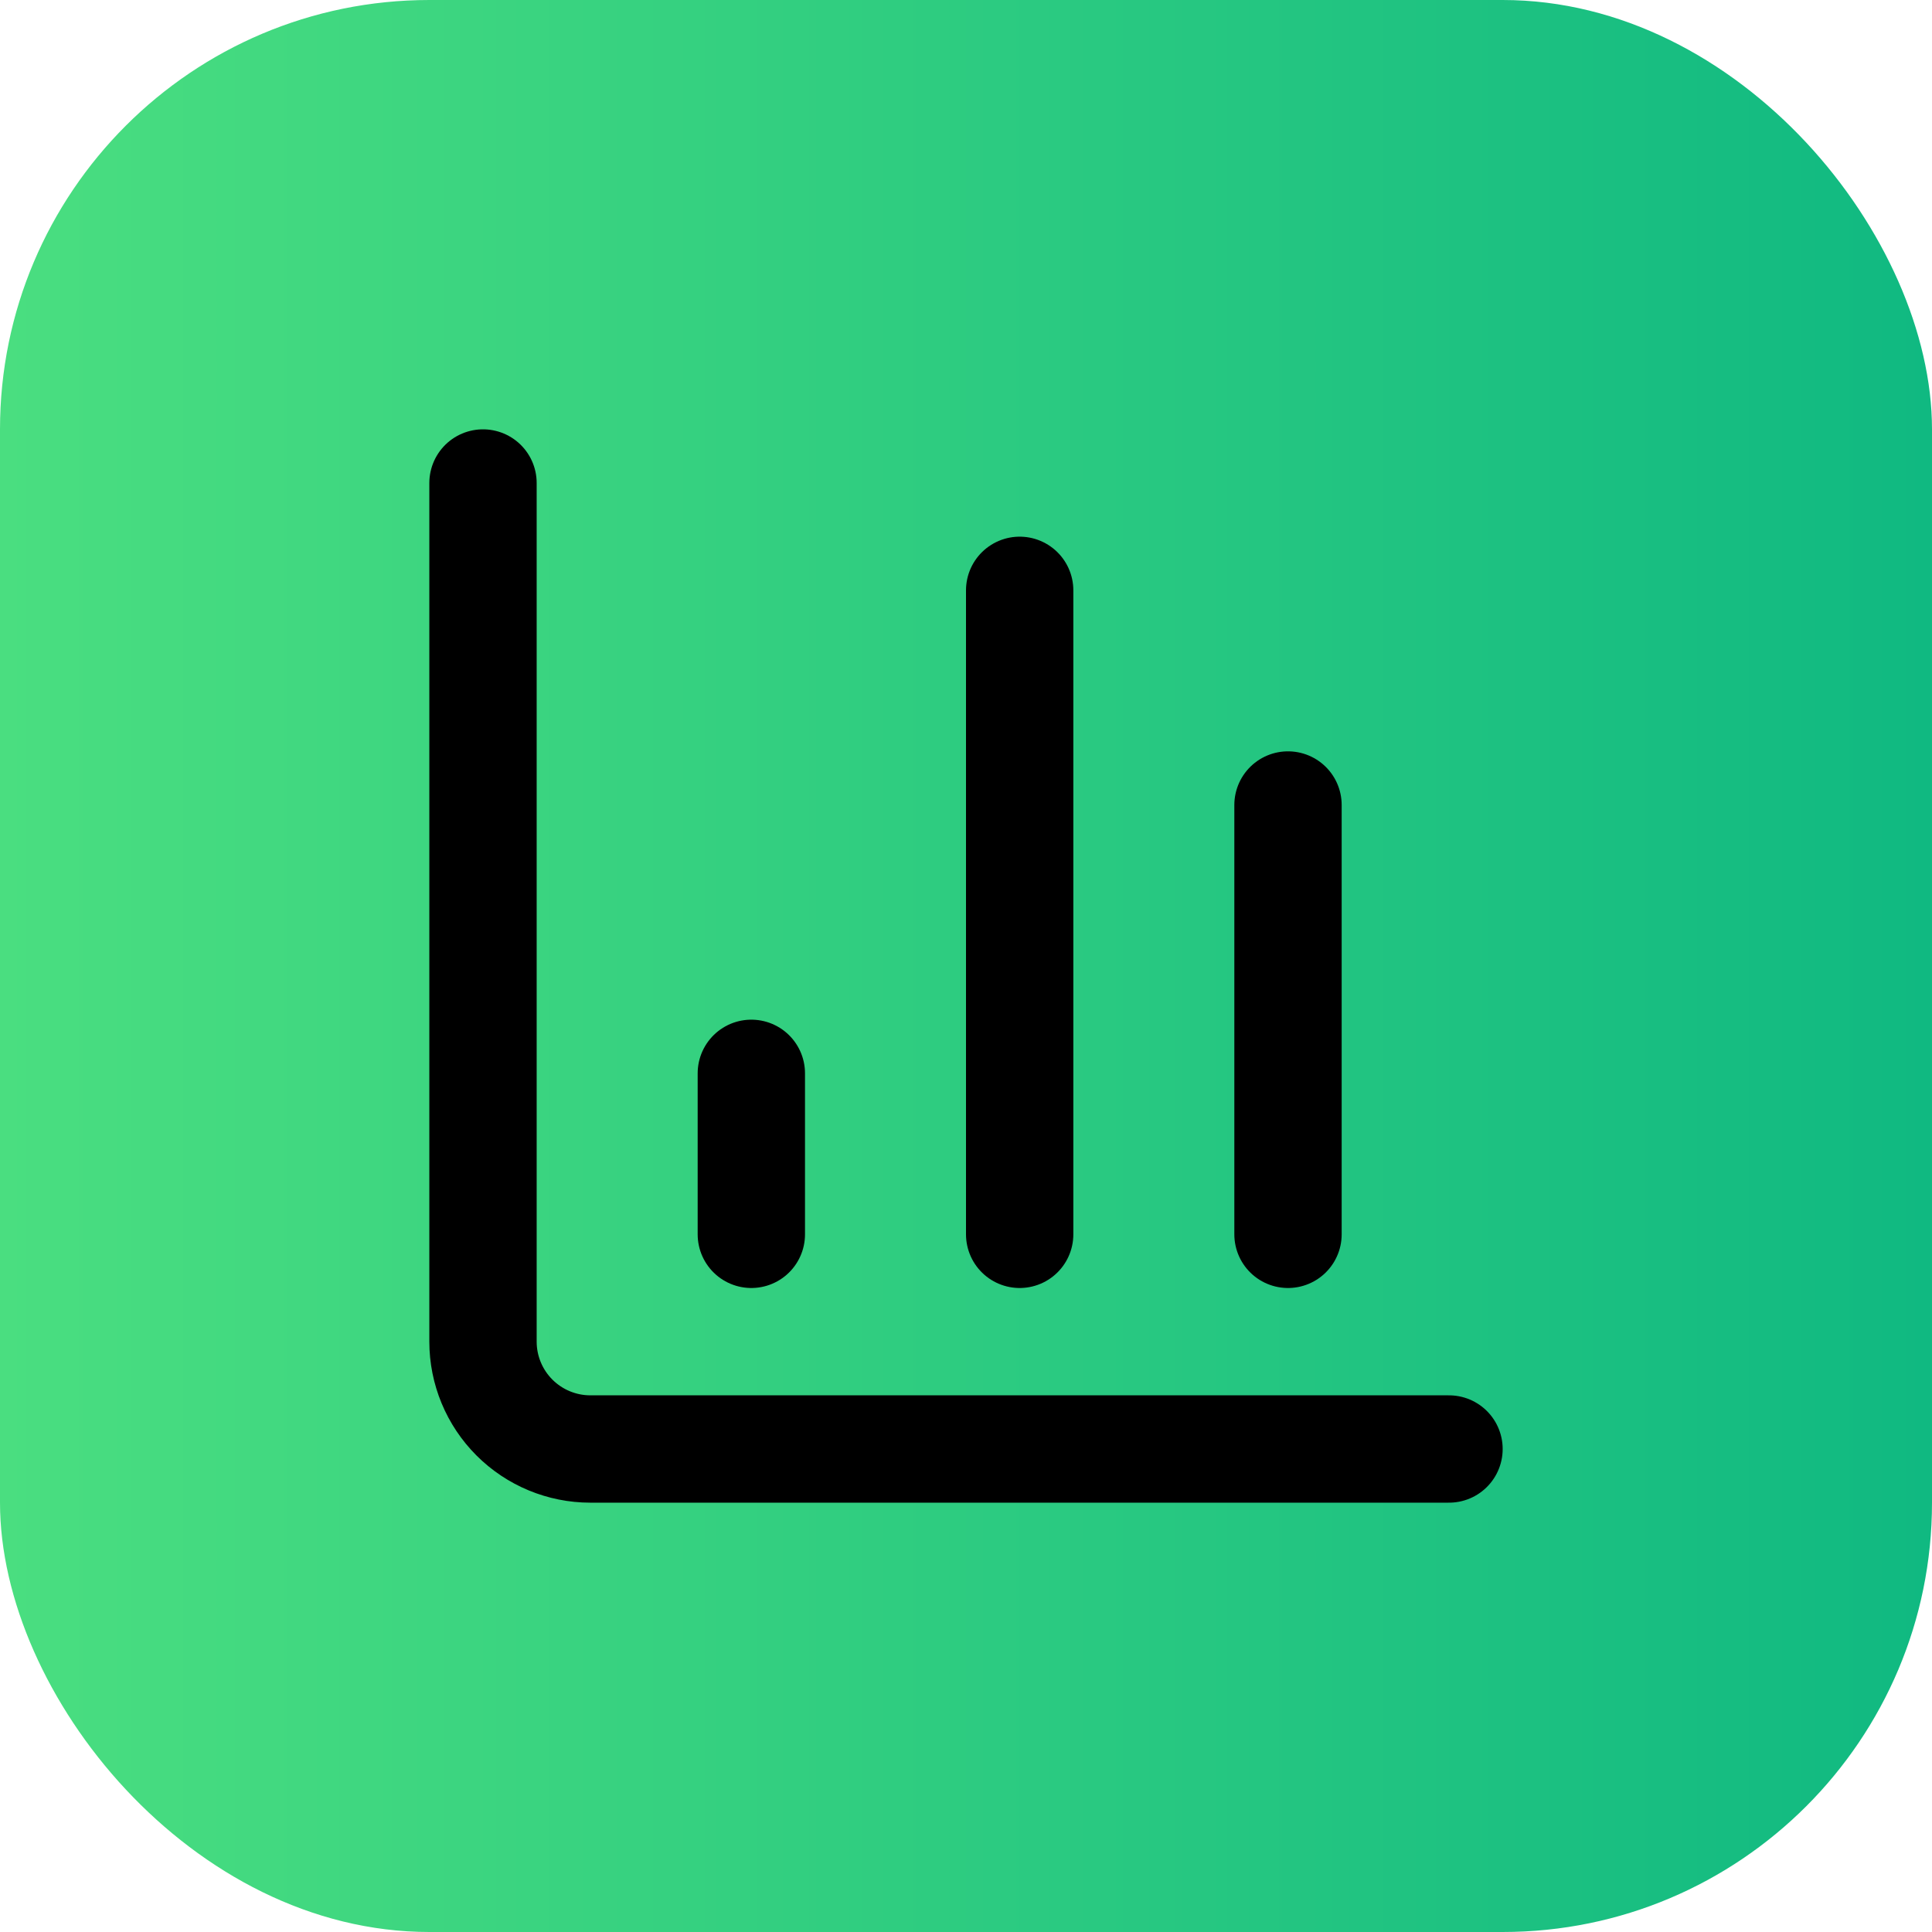
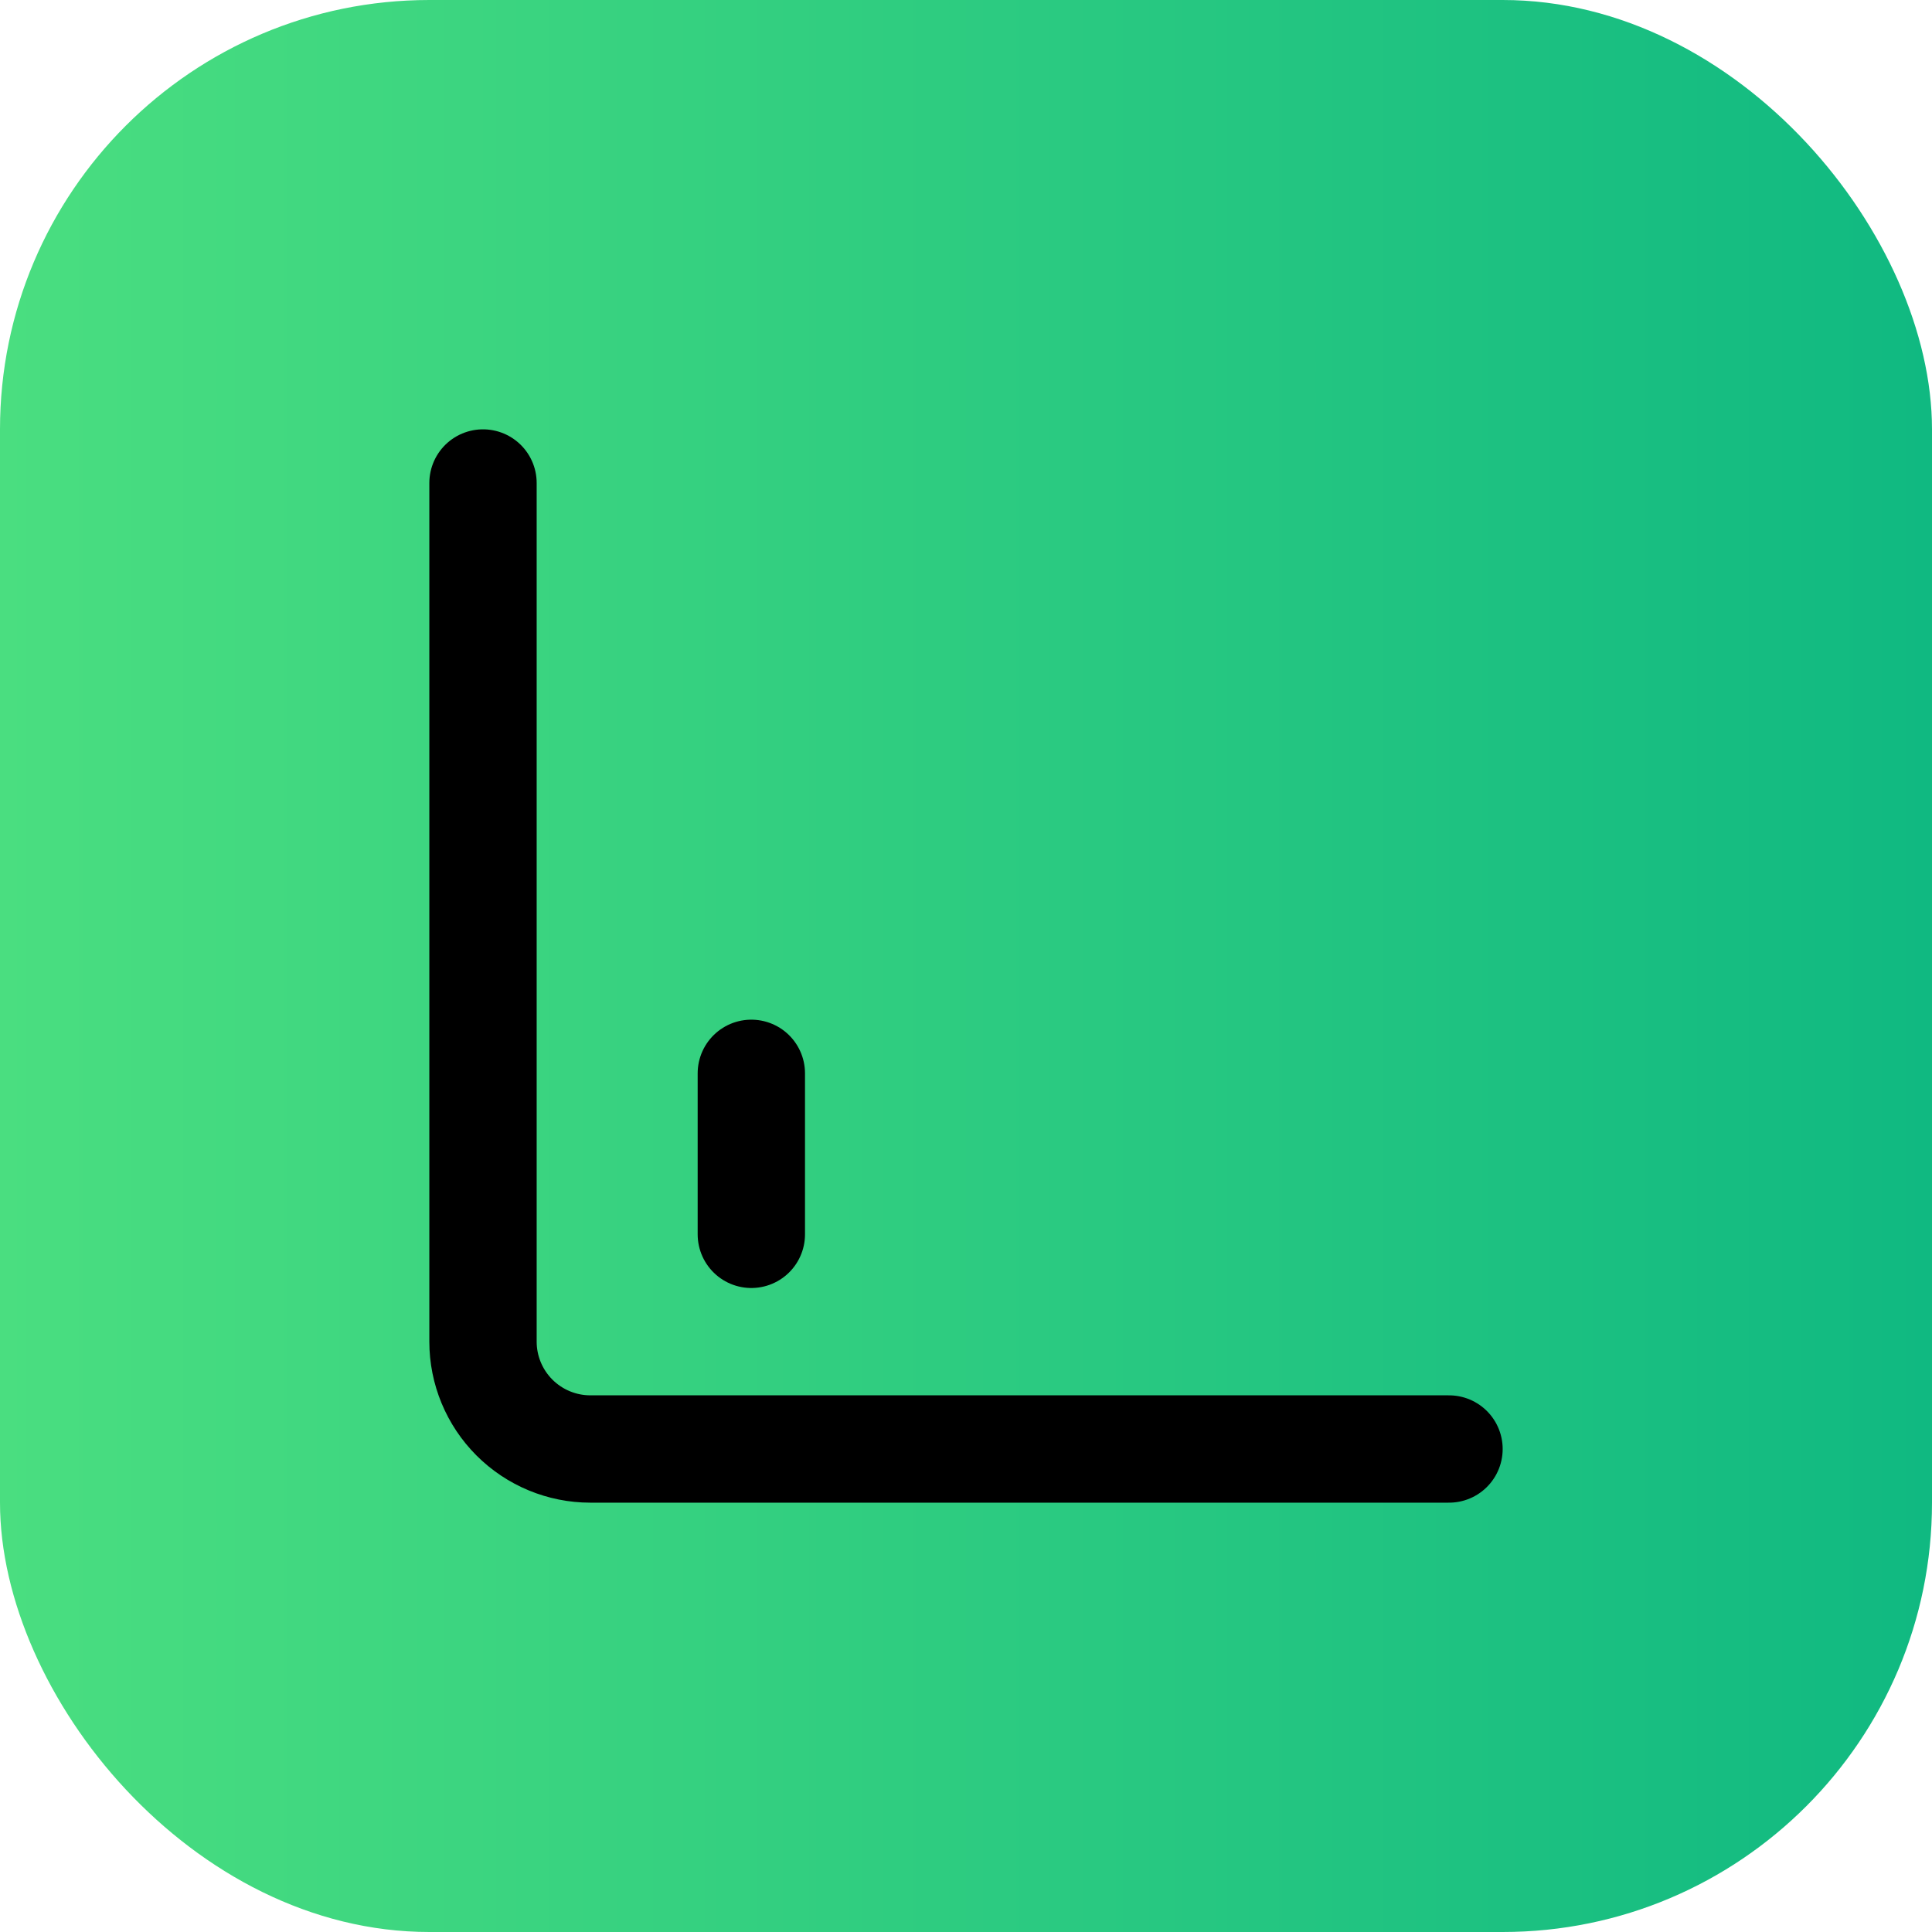
<svg xmlns="http://www.w3.org/2000/svg" width="36" height="36" viewBox="0 0 36 36" fill="none">
  <rect width="36" height="36" rx="8" fill="url(#paint0_linear_83_2461)" />
  <path d="M9 9V25C9 25.53 9.211 26.039 9.586 26.414C9.961 26.789 10.47 27 11 27H27" stroke="black" stroke-width="2" stroke-linecap="round" stroke-linejoin="round" />
-   <path d="M24 23V15" stroke="black" stroke-width="2" stroke-linecap="round" stroke-linejoin="round" />
-   <path d="M19 23V11" stroke="black" stroke-width="2" stroke-linecap="round" stroke-linejoin="round" />
  <path d="M14 23V20" stroke="black" stroke-width="2" stroke-linecap="round" stroke-linejoin="round" />
  <defs>
    <linearGradient id="paint0_linear_83_2461" x1="0" y1="18" x2="36" y2="18" gradientUnits="userSpaceOnUse">
      <stop stop-color="#4ADE80" />
      <stop offset="1" stop-color="#10B981" />
    </linearGradient>
  </defs>
</svg>